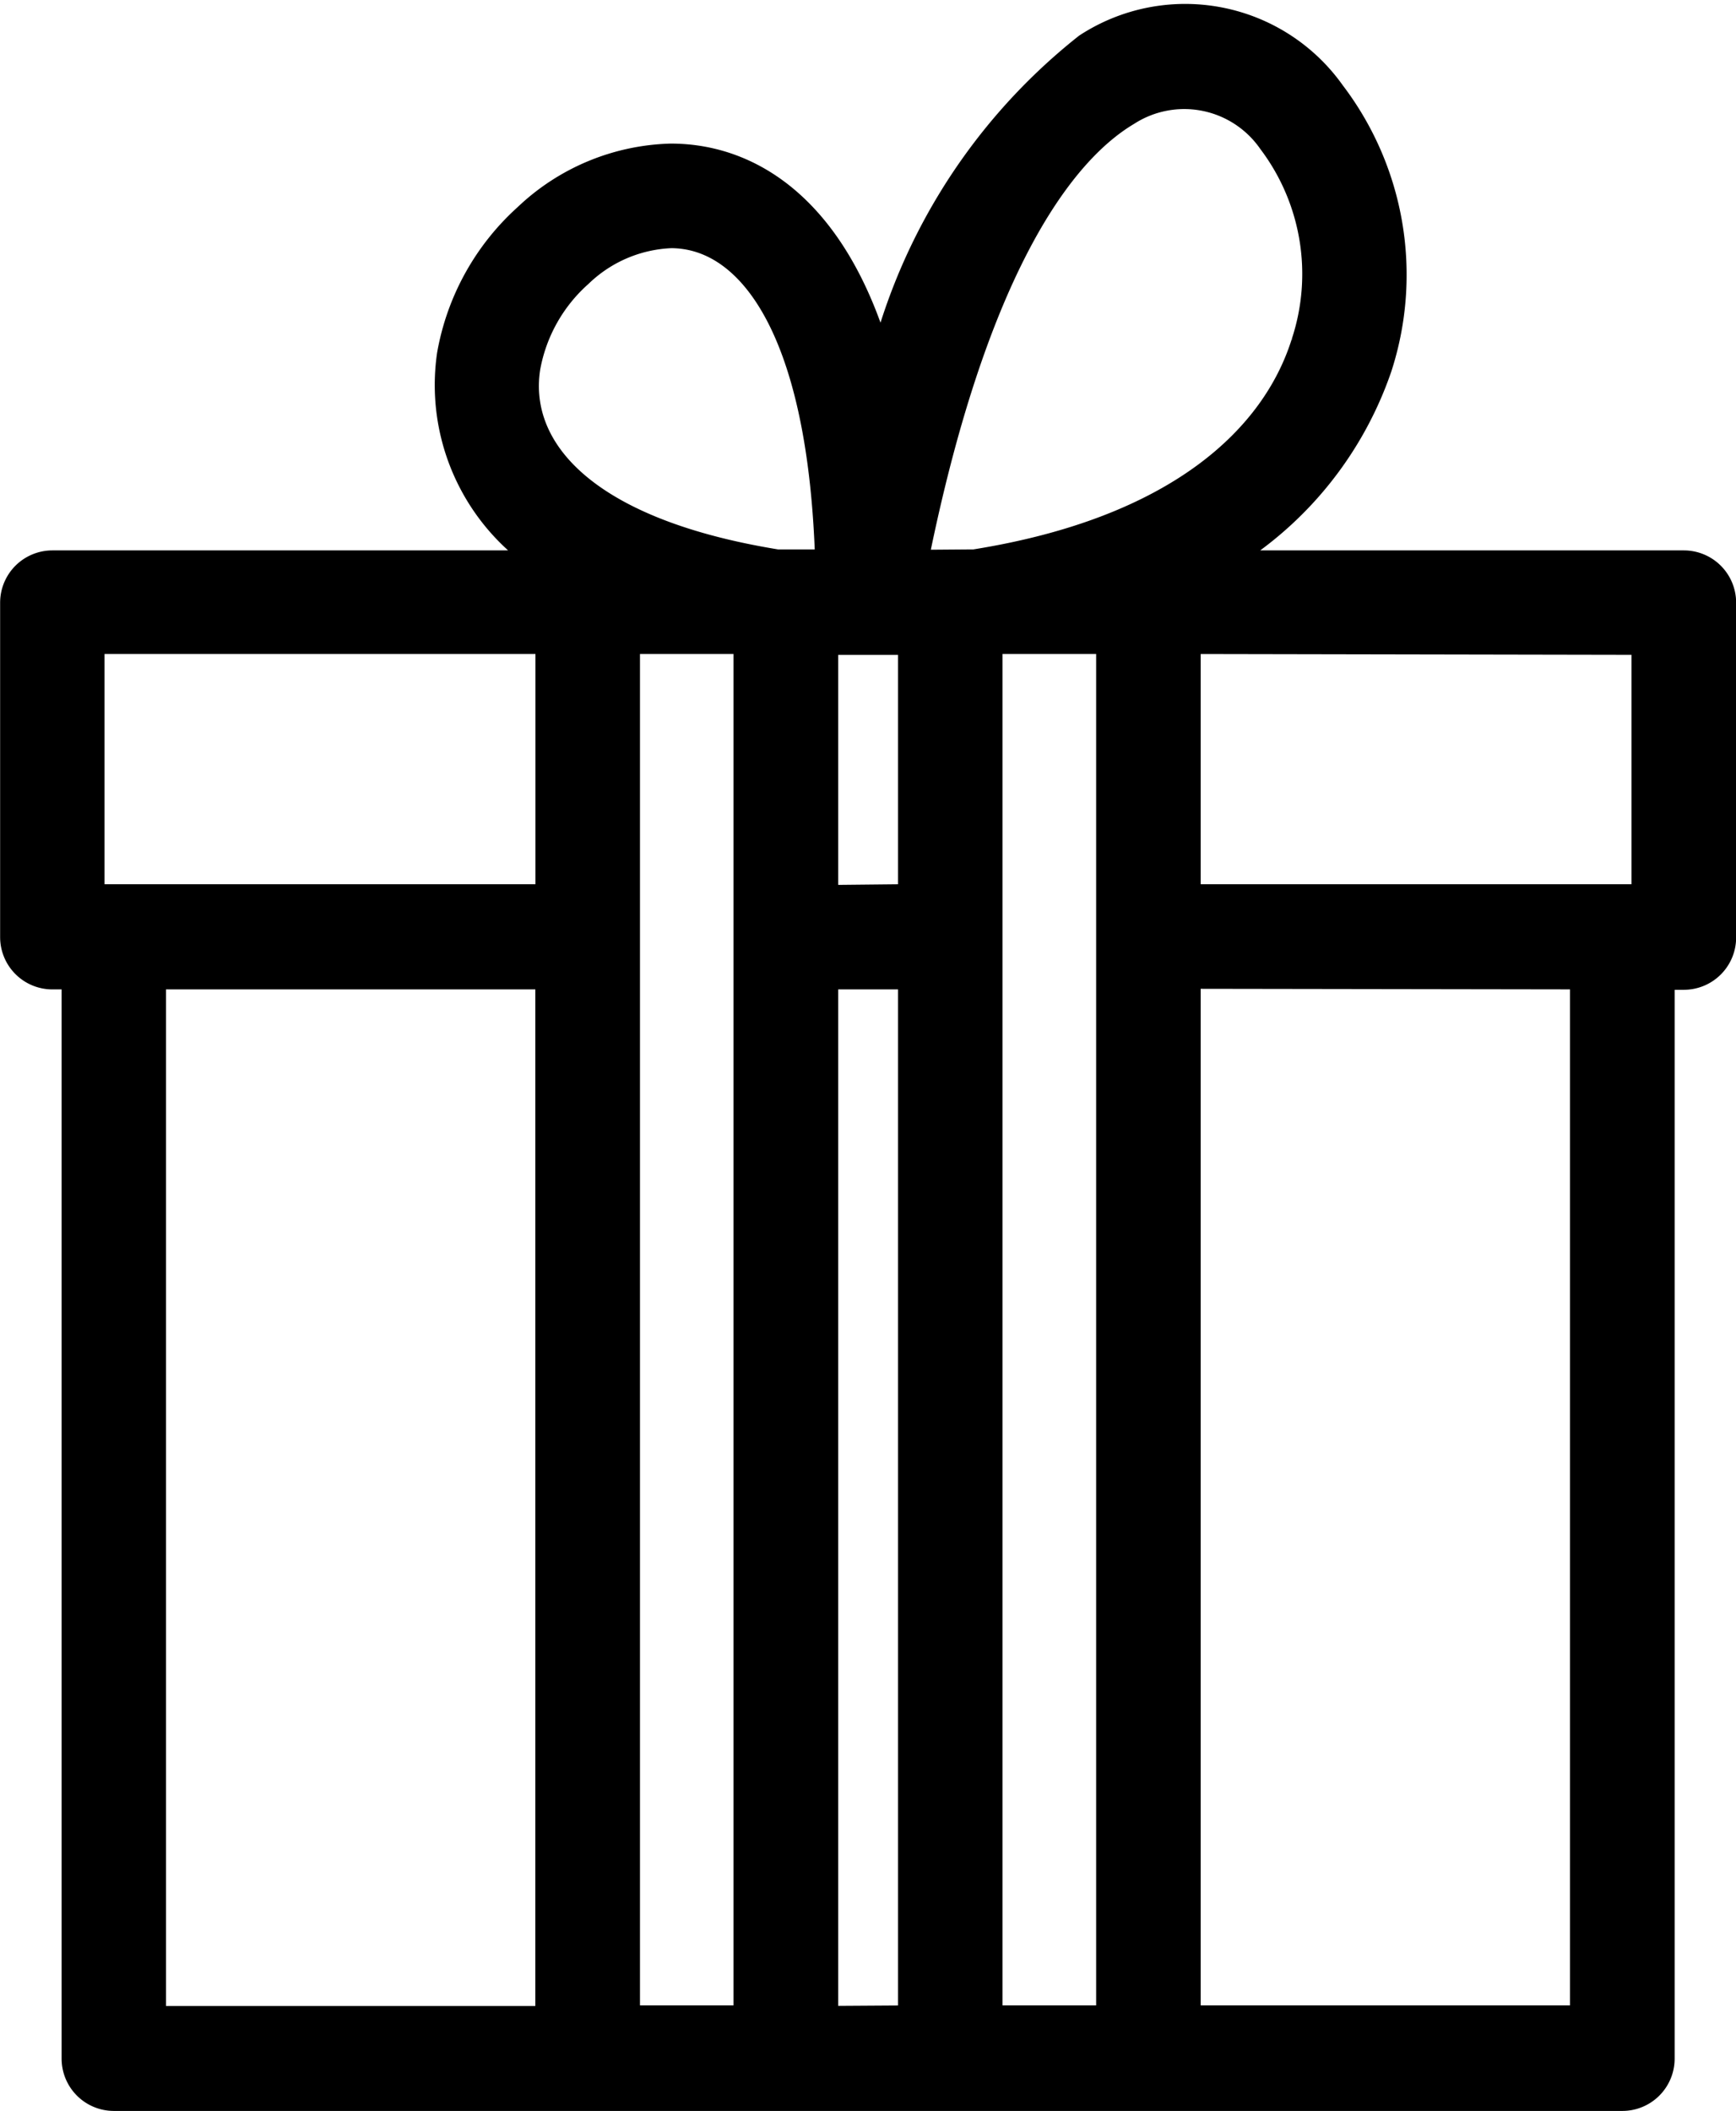
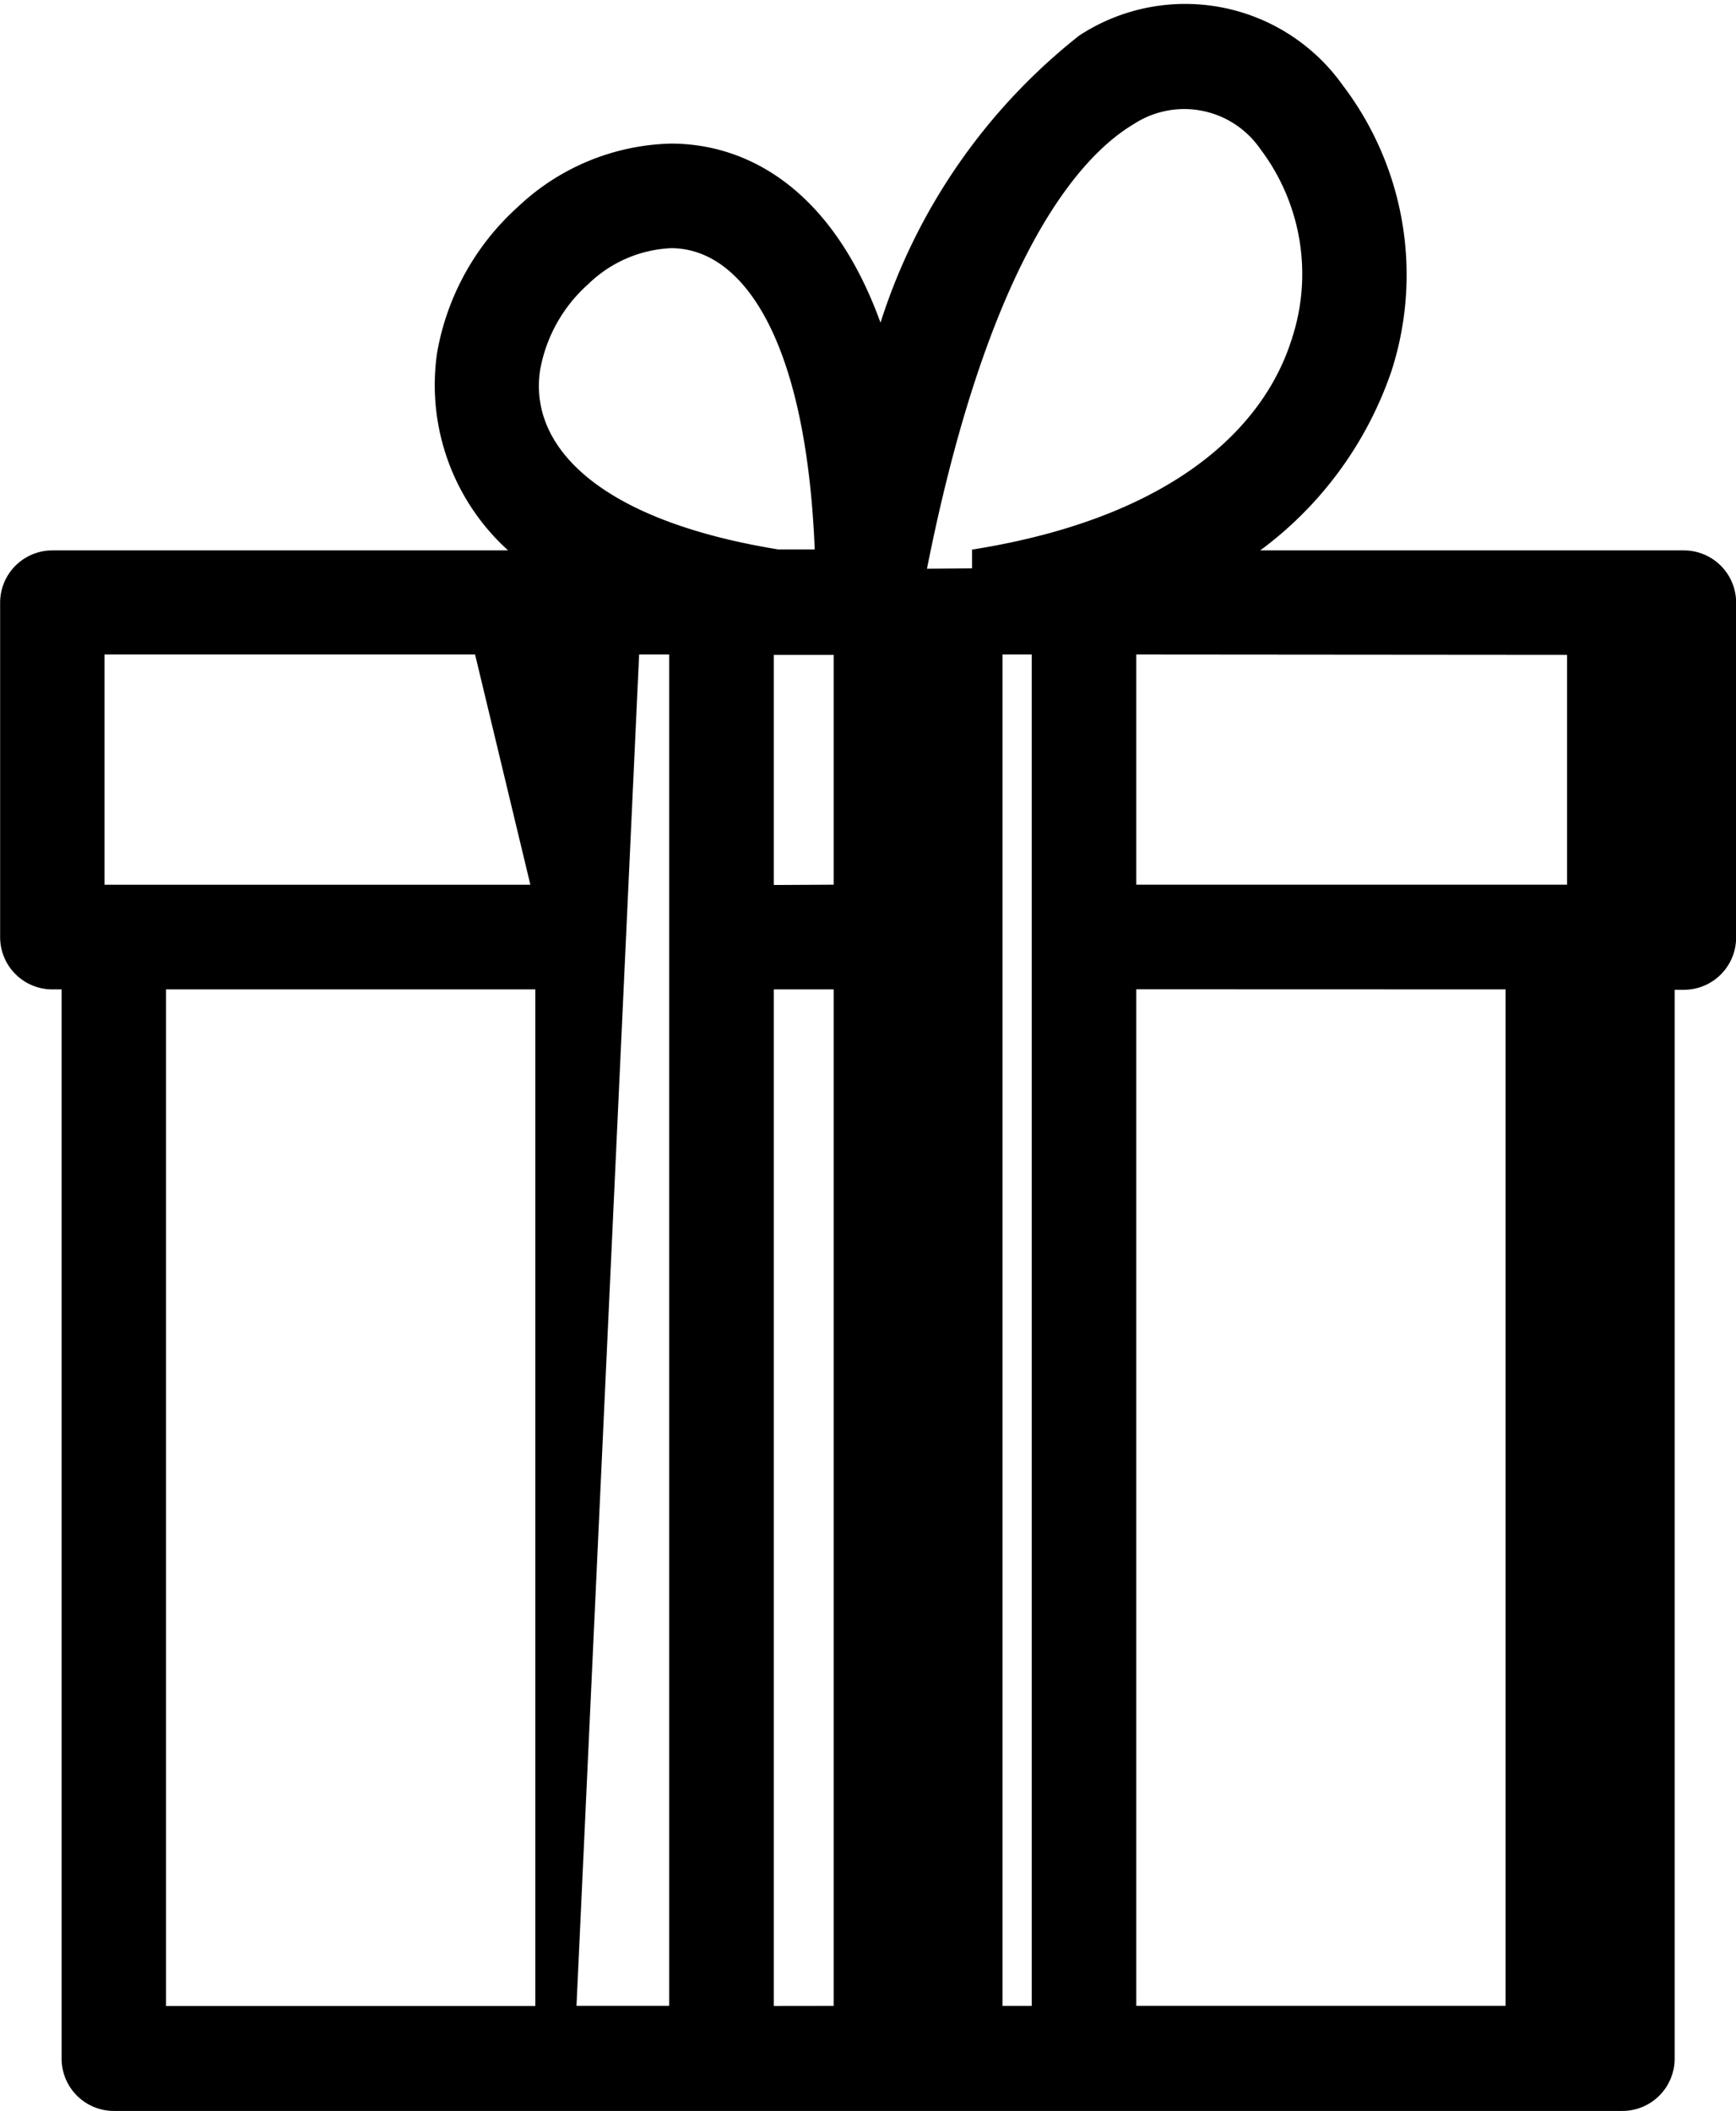
<svg xmlns="http://www.w3.org/2000/svg" width="13.75" height="16.715" viewBox="0 0 13.75 16.715">
-   <path id="Trazado_18" data-name="Trazado 18" d="M16.064,11H12.839v8.349h3.225Zm1.759-3.184.023,0h.436c-.049-2-.678-2.685-1.294-2.685a1.153,1.153,0,0,0-.755.323,1.341,1.341,0,0,0-.428.762c-.1.622.376,1.335,2.019,1.6Zm-1.65,0a1.616,1.616,0,0,1-.889-1.682,1.872,1.872,0,0,1,.593-1.069,1.676,1.676,0,0,1,1.11-.462c.678,0,1.369.492,1.67,1.841A4.57,4.57,0,0,1,20.309,3.72a1.381,1.381,0,0,1,1.88.361,2.328,2.328,0,0,1,.363,2.128,2.8,2.8,0,0,1-1.435,1.615h3.894a.264.264,0,0,1,.264.264v2.651a.264.264,0,0,1-.264.264h-.223v8.613a.264.264,0,0,1-.264.264H12.576a.264.264,0,0,1-.264-.264V11h-.223a.264.264,0,0,1-.264-.264V8.088a.264.264,0,0,1,.264-.264h4.086Zm3.2,0,.023,0c1.63-.258,2.41-1,2.652-1.769a1.79,1.79,0,0,0-.27-1.639.882.882,0,0,0-1.2-.239c-.627.374-1.282,1.45-1.715,3.651Zm1.661.528v2.123h3.712V8.351Zm0,2.651v8.349h3.225V11Zm-.528,8.349v-11H19.464v11Zm-1.569,0V11h-.774v8.349Zm0-8.878V8.351h-.774v2.123Zm-2.344,8.878h1.041v-11H16.593Zm-.528-11H12.352v2.123h3.713Z" transform="translate(-11.674 -3.316)" stroke="#000" stroke-width="0.3" />
+   <path id="Trazado_18" data-name="Trazado 18" d="M16.064,11H12.839v8.349h3.225Zm1.759-3.184.023,0h.436c-.049-2-.678-2.685-1.294-2.685a1.153,1.153,0,0,0-.755.323,1.341,1.341,0,0,0-.428.762c-.1.622.376,1.335,2.019,1.6Zm-1.65,0a1.616,1.616,0,0,1-.889-1.682,1.872,1.872,0,0,1,.593-1.069,1.676,1.676,0,0,1,1.11-.462c.678,0,1.369.492,1.67,1.841A4.57,4.57,0,0,1,20.309,3.72a1.381,1.381,0,0,1,1.88.361,2.328,2.328,0,0,1,.363,2.128,2.8,2.8,0,0,1-1.435,1.615h3.894a.264.264,0,0,1,.264.264v2.651a.264.264,0,0,1-.264.264h-.223v8.613a.264.264,0,0,1-.264.264H12.576a.264.264,0,0,1-.264-.264V11h-.223a.264.264,0,0,1-.264-.264V8.088a.264.264,0,0,1,.264-.264h4.086Zm3.2,0,.023,0c1.63-.258,2.41-1,2.652-1.769a1.79,1.79,0,0,0-.27-1.639.882.882,0,0,0-1.2-.239c-.627.374-1.282,1.45-1.715,3.651m1.661.528v2.123h3.712V8.351Zm0,2.651v8.349h3.225V11Zm-.528,8.349v-11H19.464v11Zm-1.569,0V11h-.774v8.349Zm0-8.878V8.351h-.774v2.123Zm-2.344,8.878h1.041v-11H16.593Zm-.528-11H12.352v2.123h3.713Z" transform="translate(-11.674 -3.316)" stroke="#000" stroke-width="0.3" />
</svg>